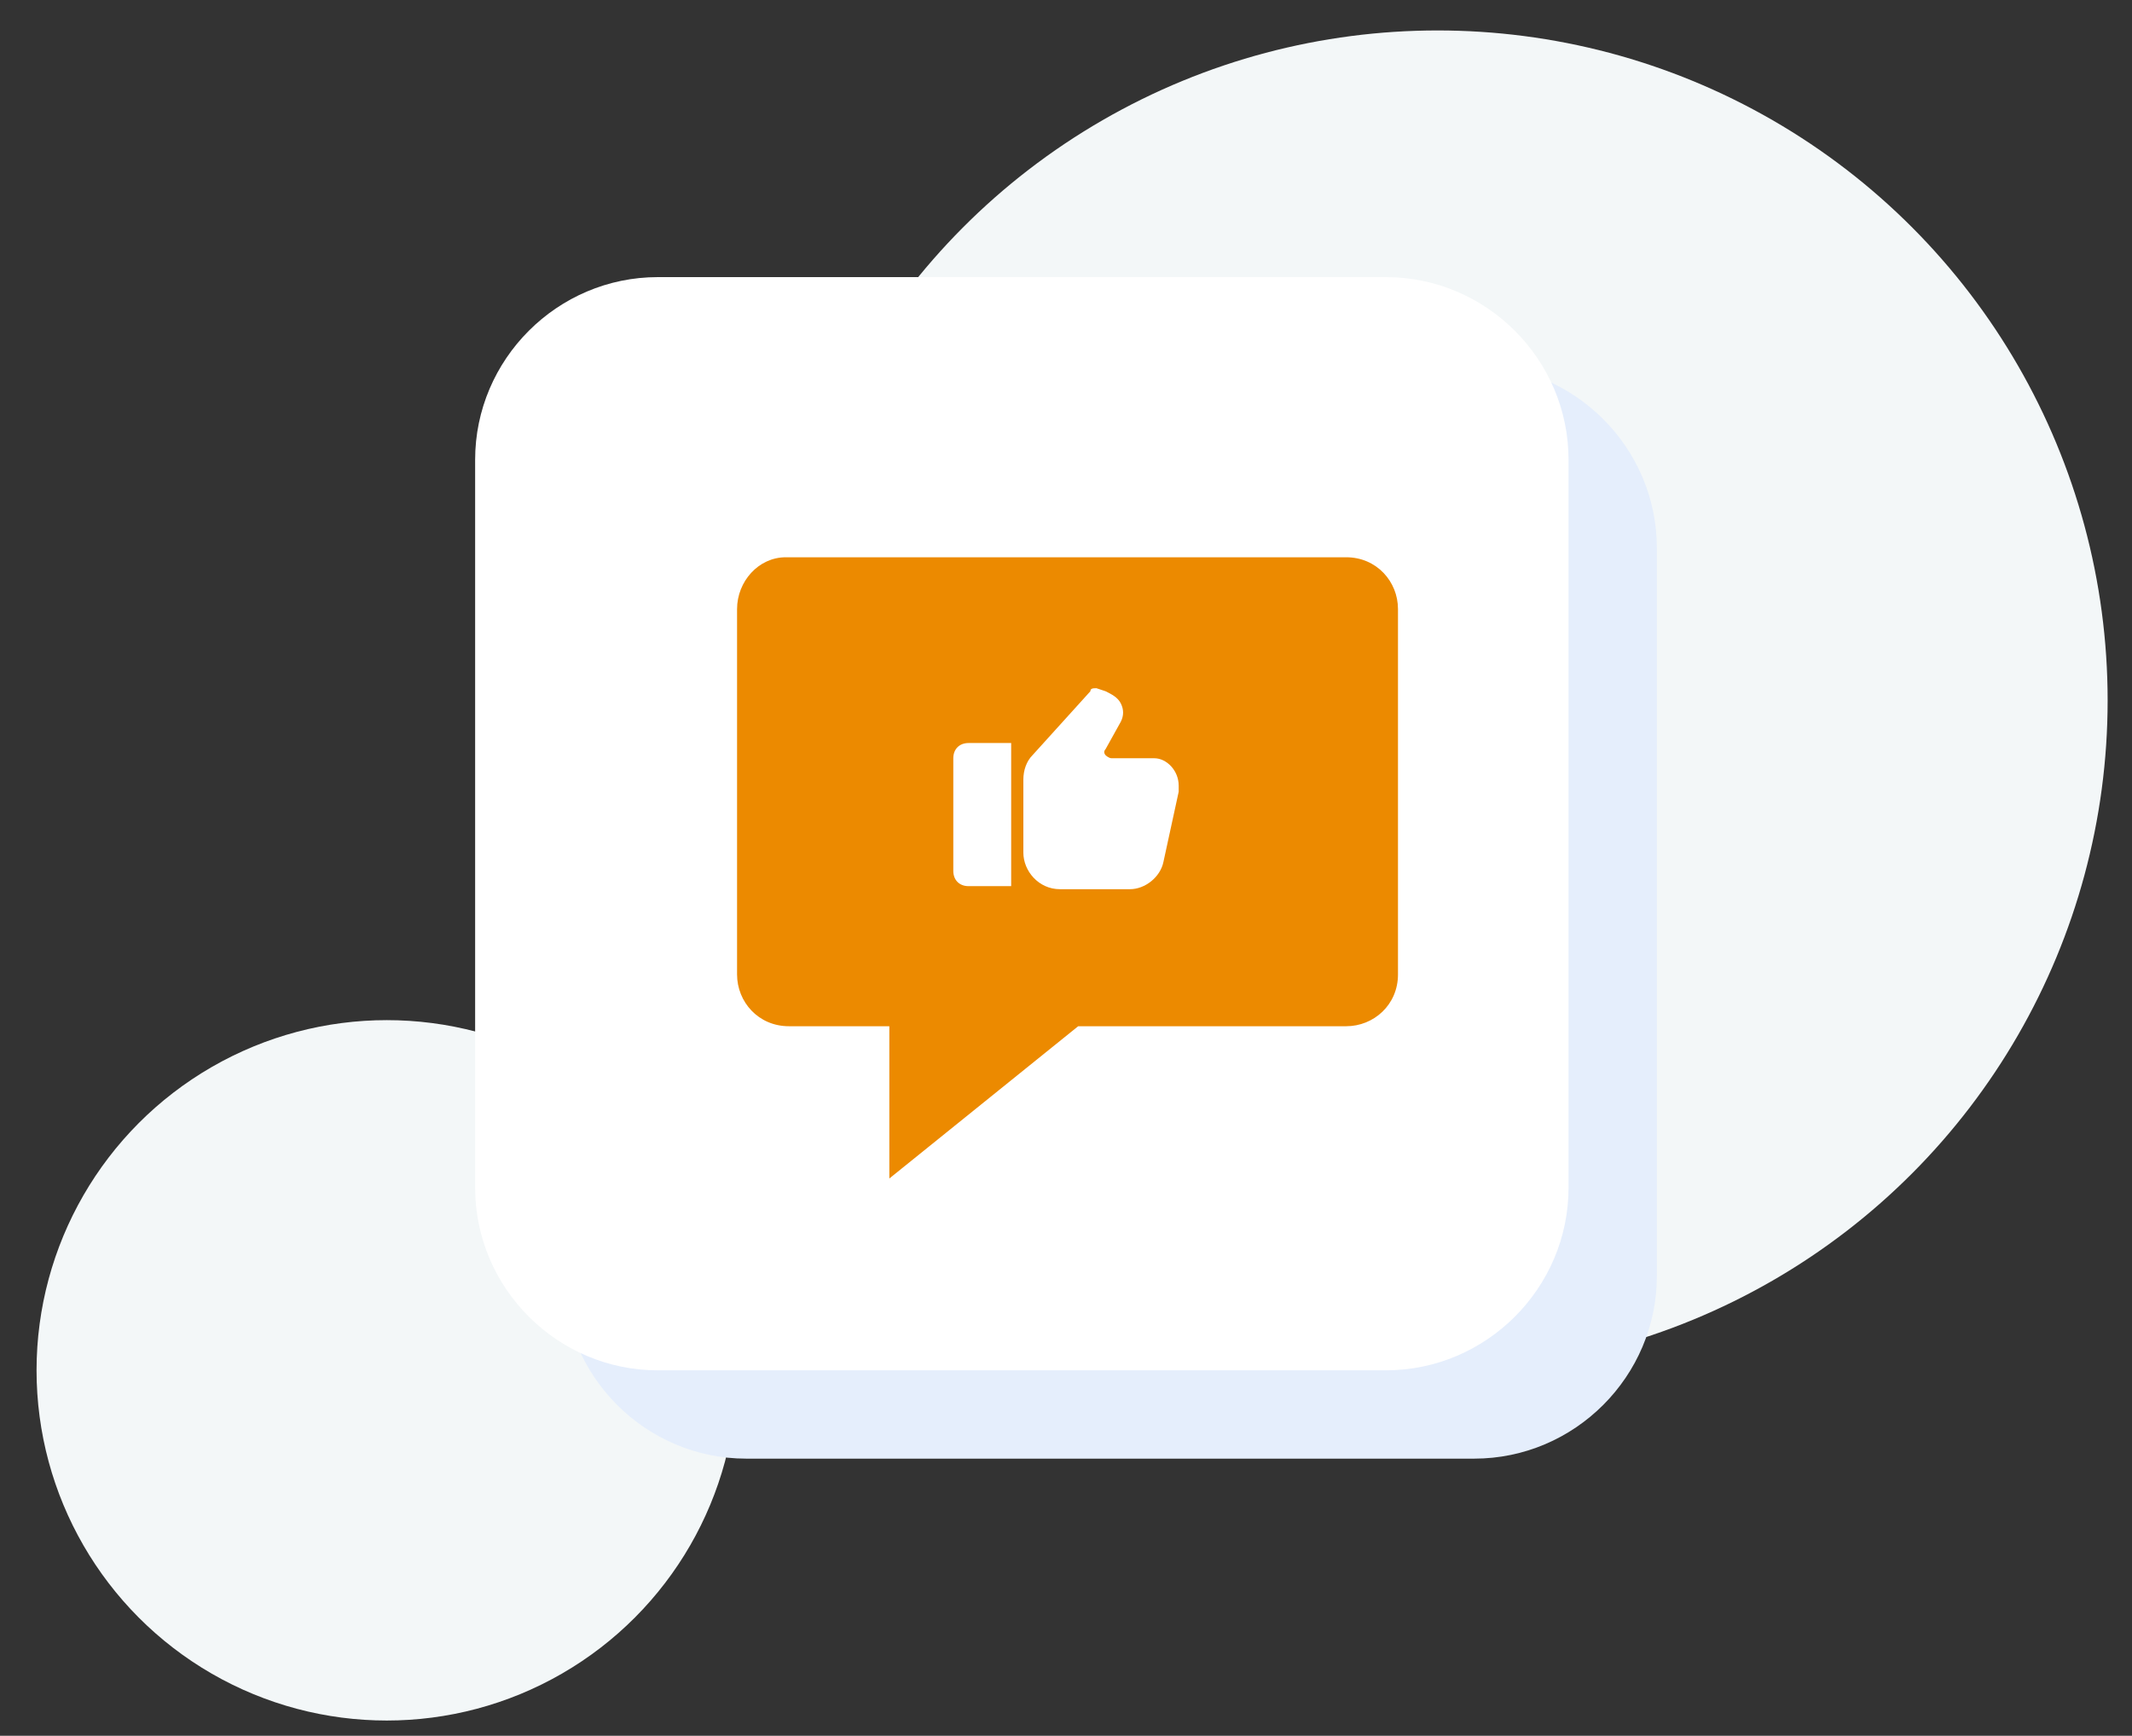
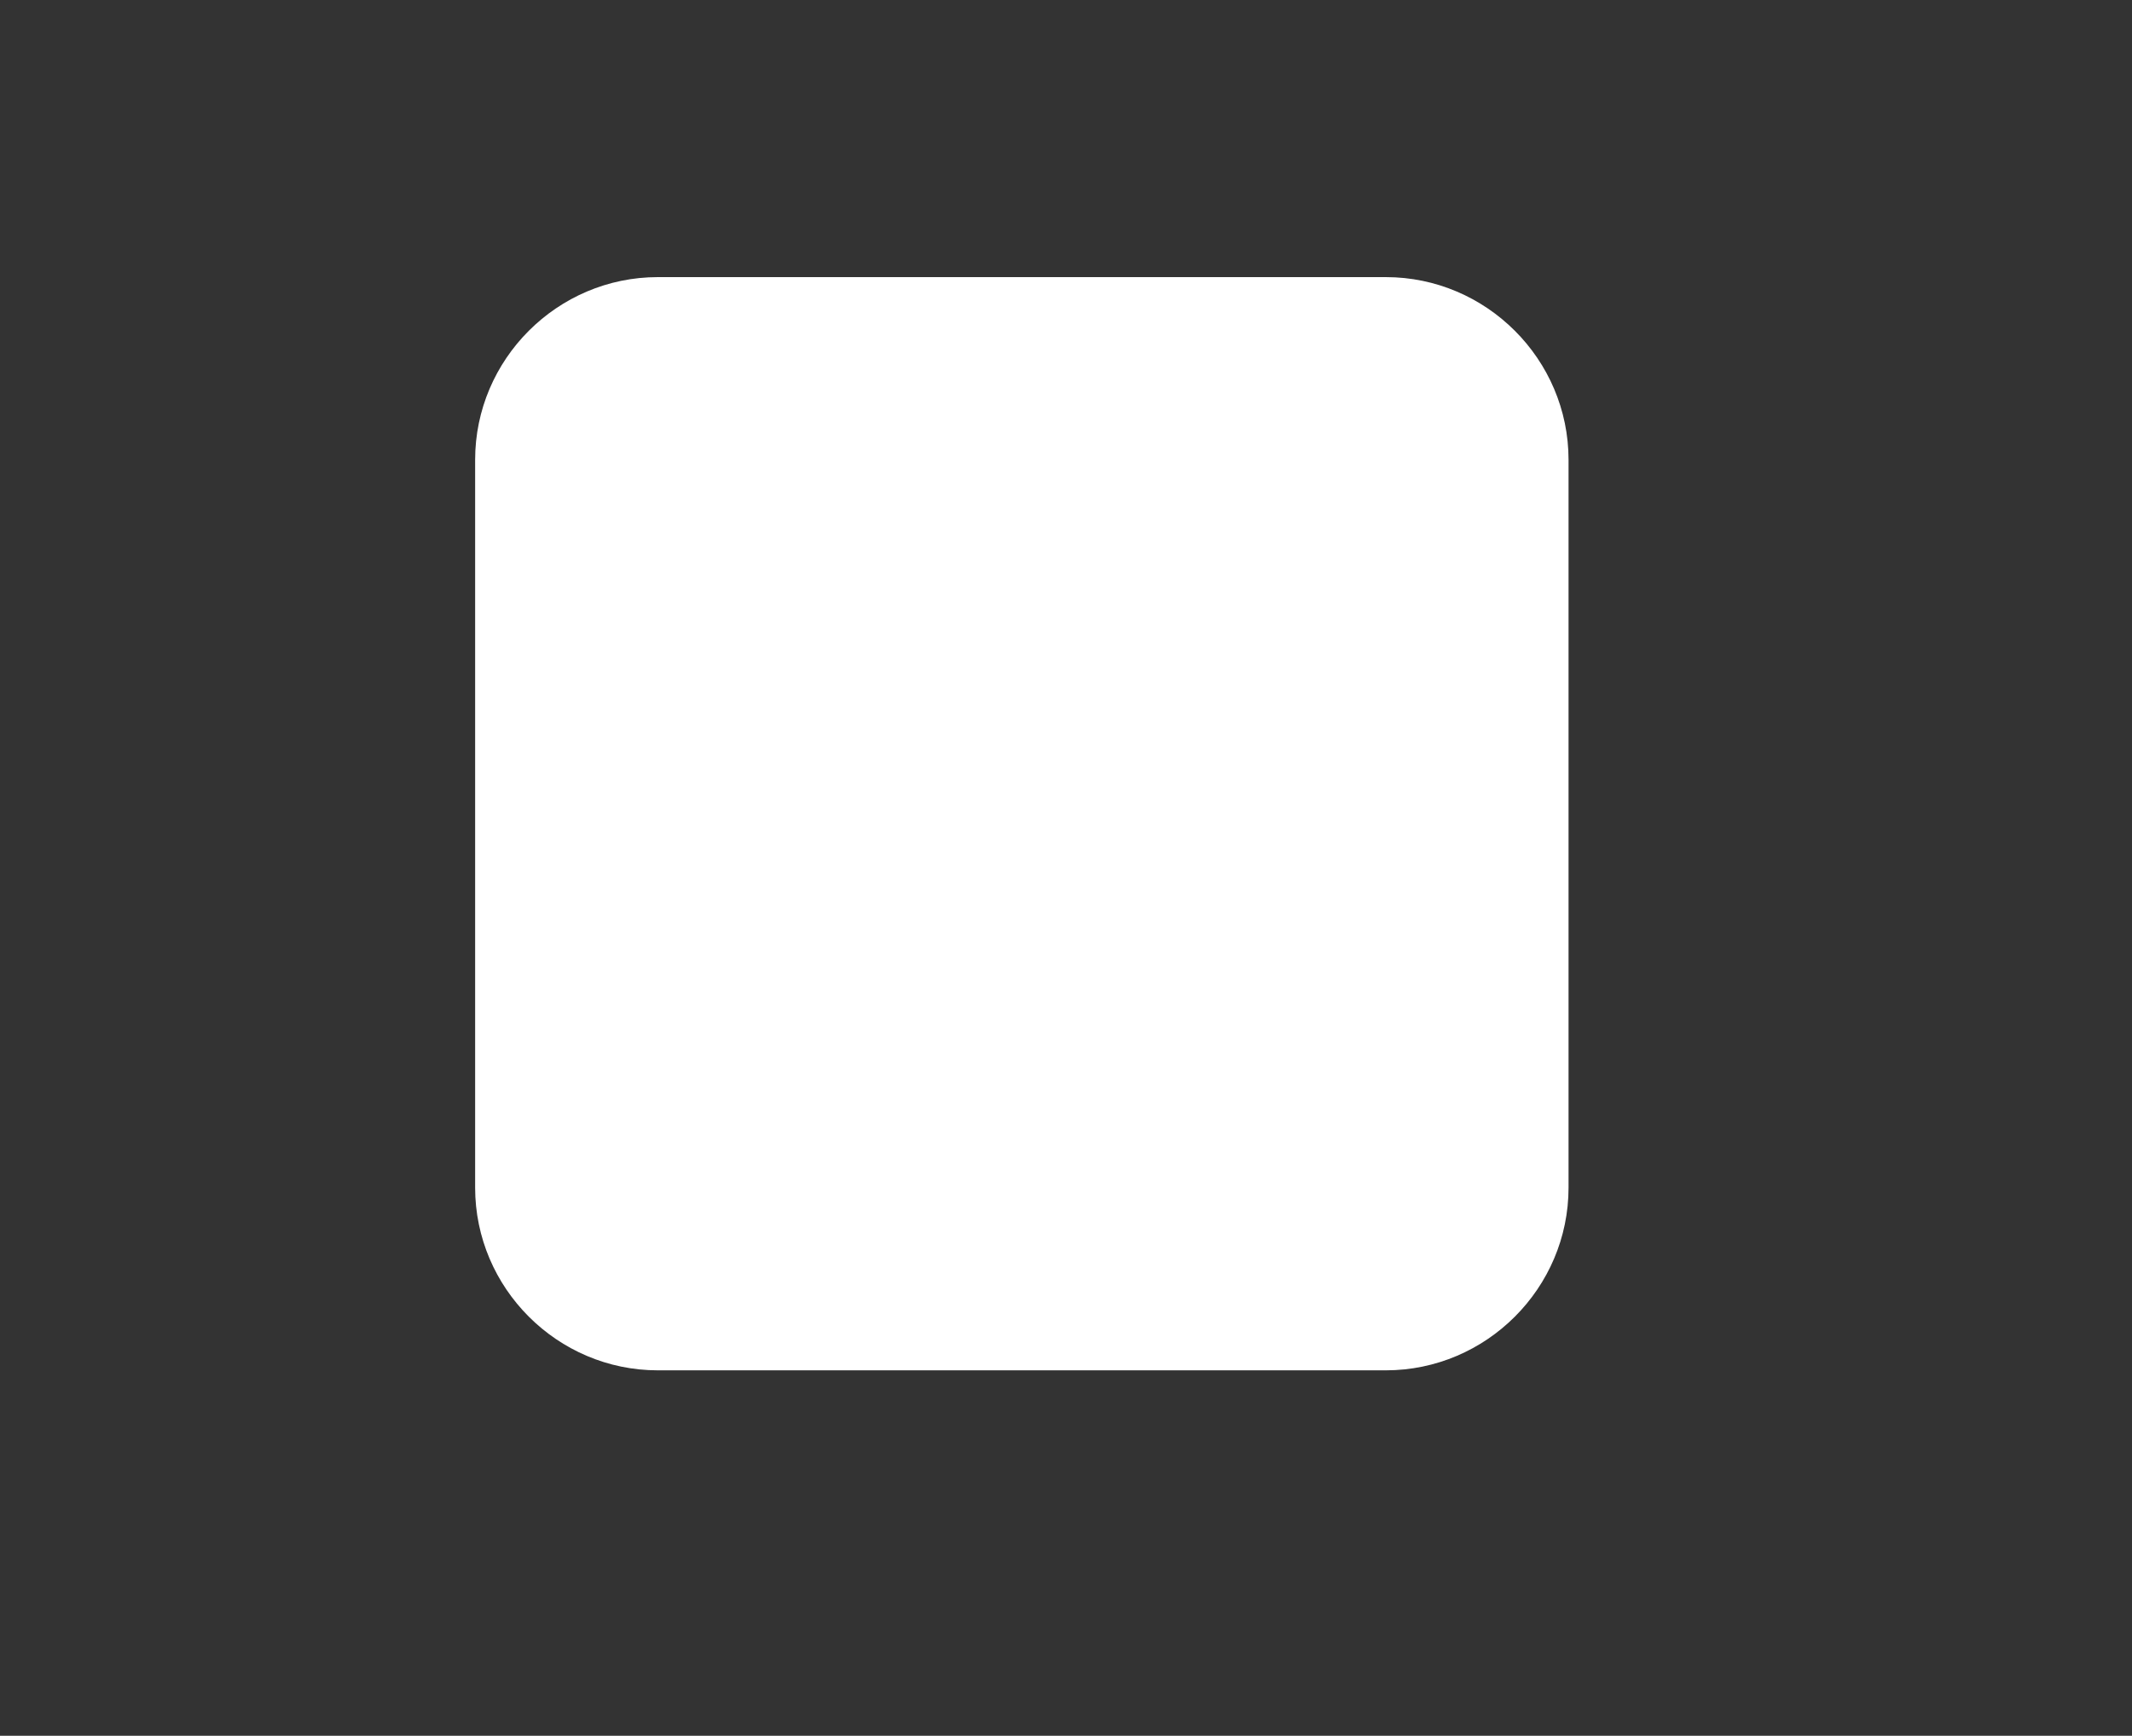
<svg xmlns="http://www.w3.org/2000/svg" version="1.1" id="Layer_1" x="0px" y="0px" viewBox="0 0 70 57" style="enable-background:new 0 0 70 57;" xml:space="preserve">
  <rect x="0" y="0" width="70" height="57" fill="#333333" stroke="none" />
  <style type="text/css">
	.st0{fill:#F3F7F8;}
	.st1{fill:#E5EEFC;}
	.st2{fill:#FFFFFF;}
	.st3{fill:#EC8A00;}
</style>
-   <circle class="st0" cx="47.2" cy="23" r="22" />
-   <circle class="st0" cx="12.7" cy="45" r="11.5" />
  <g>
-     <path class="st1" d="M48.4,47.9H24.5c-3.3,0-6-2.7-6-6V18c0-3.3,2.7-6,6-6h23.9c3.3,0,6,2.7,6,6v23.9   C54.4,45.2,51.7,47.9,48.4,47.9z" />
    <path class="st2" d="M45.5,45H21.6c-3.3,0-6-2.7-6-6V15.1c0-3.3,2.7-6,6-6h23.9c3.3,0,6,2.7,6,6V39C51.5,42.3,48.8,45,45.5,45z" />
  </g>
-   <path id="Path_475" class="st3" d="M24.2,20v12c0,0.9,0.7,1.7,1.7,1.7h3.3v5l6.2-5h8.8c0.9,0,1.7-0.7,1.7-1.7V20  c0-0.9-0.7-1.7-1.7-1.7H25.8C24.9,18.3,24.2,19.1,24.2,20z" />
  <g>
    <path class="st2" d="M31.3,24.9v3.7c0,0.3,0.2,0.5,0.5,0.5h1.4v-4.7h-1.4C31.5,24.4,31.3,24.6,31.3,24.9z" />
    <path class="st2" d="M37.9,24.9h-1.4c-0.1,0-0.2-0.1-0.2-0.1c0,0-0.1-0.1,0-0.2l0.5-0.9c0.1-0.2,0.1-0.4,0-0.6   c-0.1-0.2-0.3-0.3-0.5-0.4L36,22.6c-0.1,0-0.2,0-0.2,0.1l-1.9,2.1c-0.2,0.2-0.3,0.5-0.3,0.8v2.4c0,0.6,0.5,1.2,1.2,1.2l2.3,0   c0.5,0,1-0.4,1.1-0.9l0.5-2.3c0-0.1,0-0.1,0-0.2C38.7,25.3,38.3,24.9,37.9,24.9L37.9,24.9z" />
  </g>
</svg>